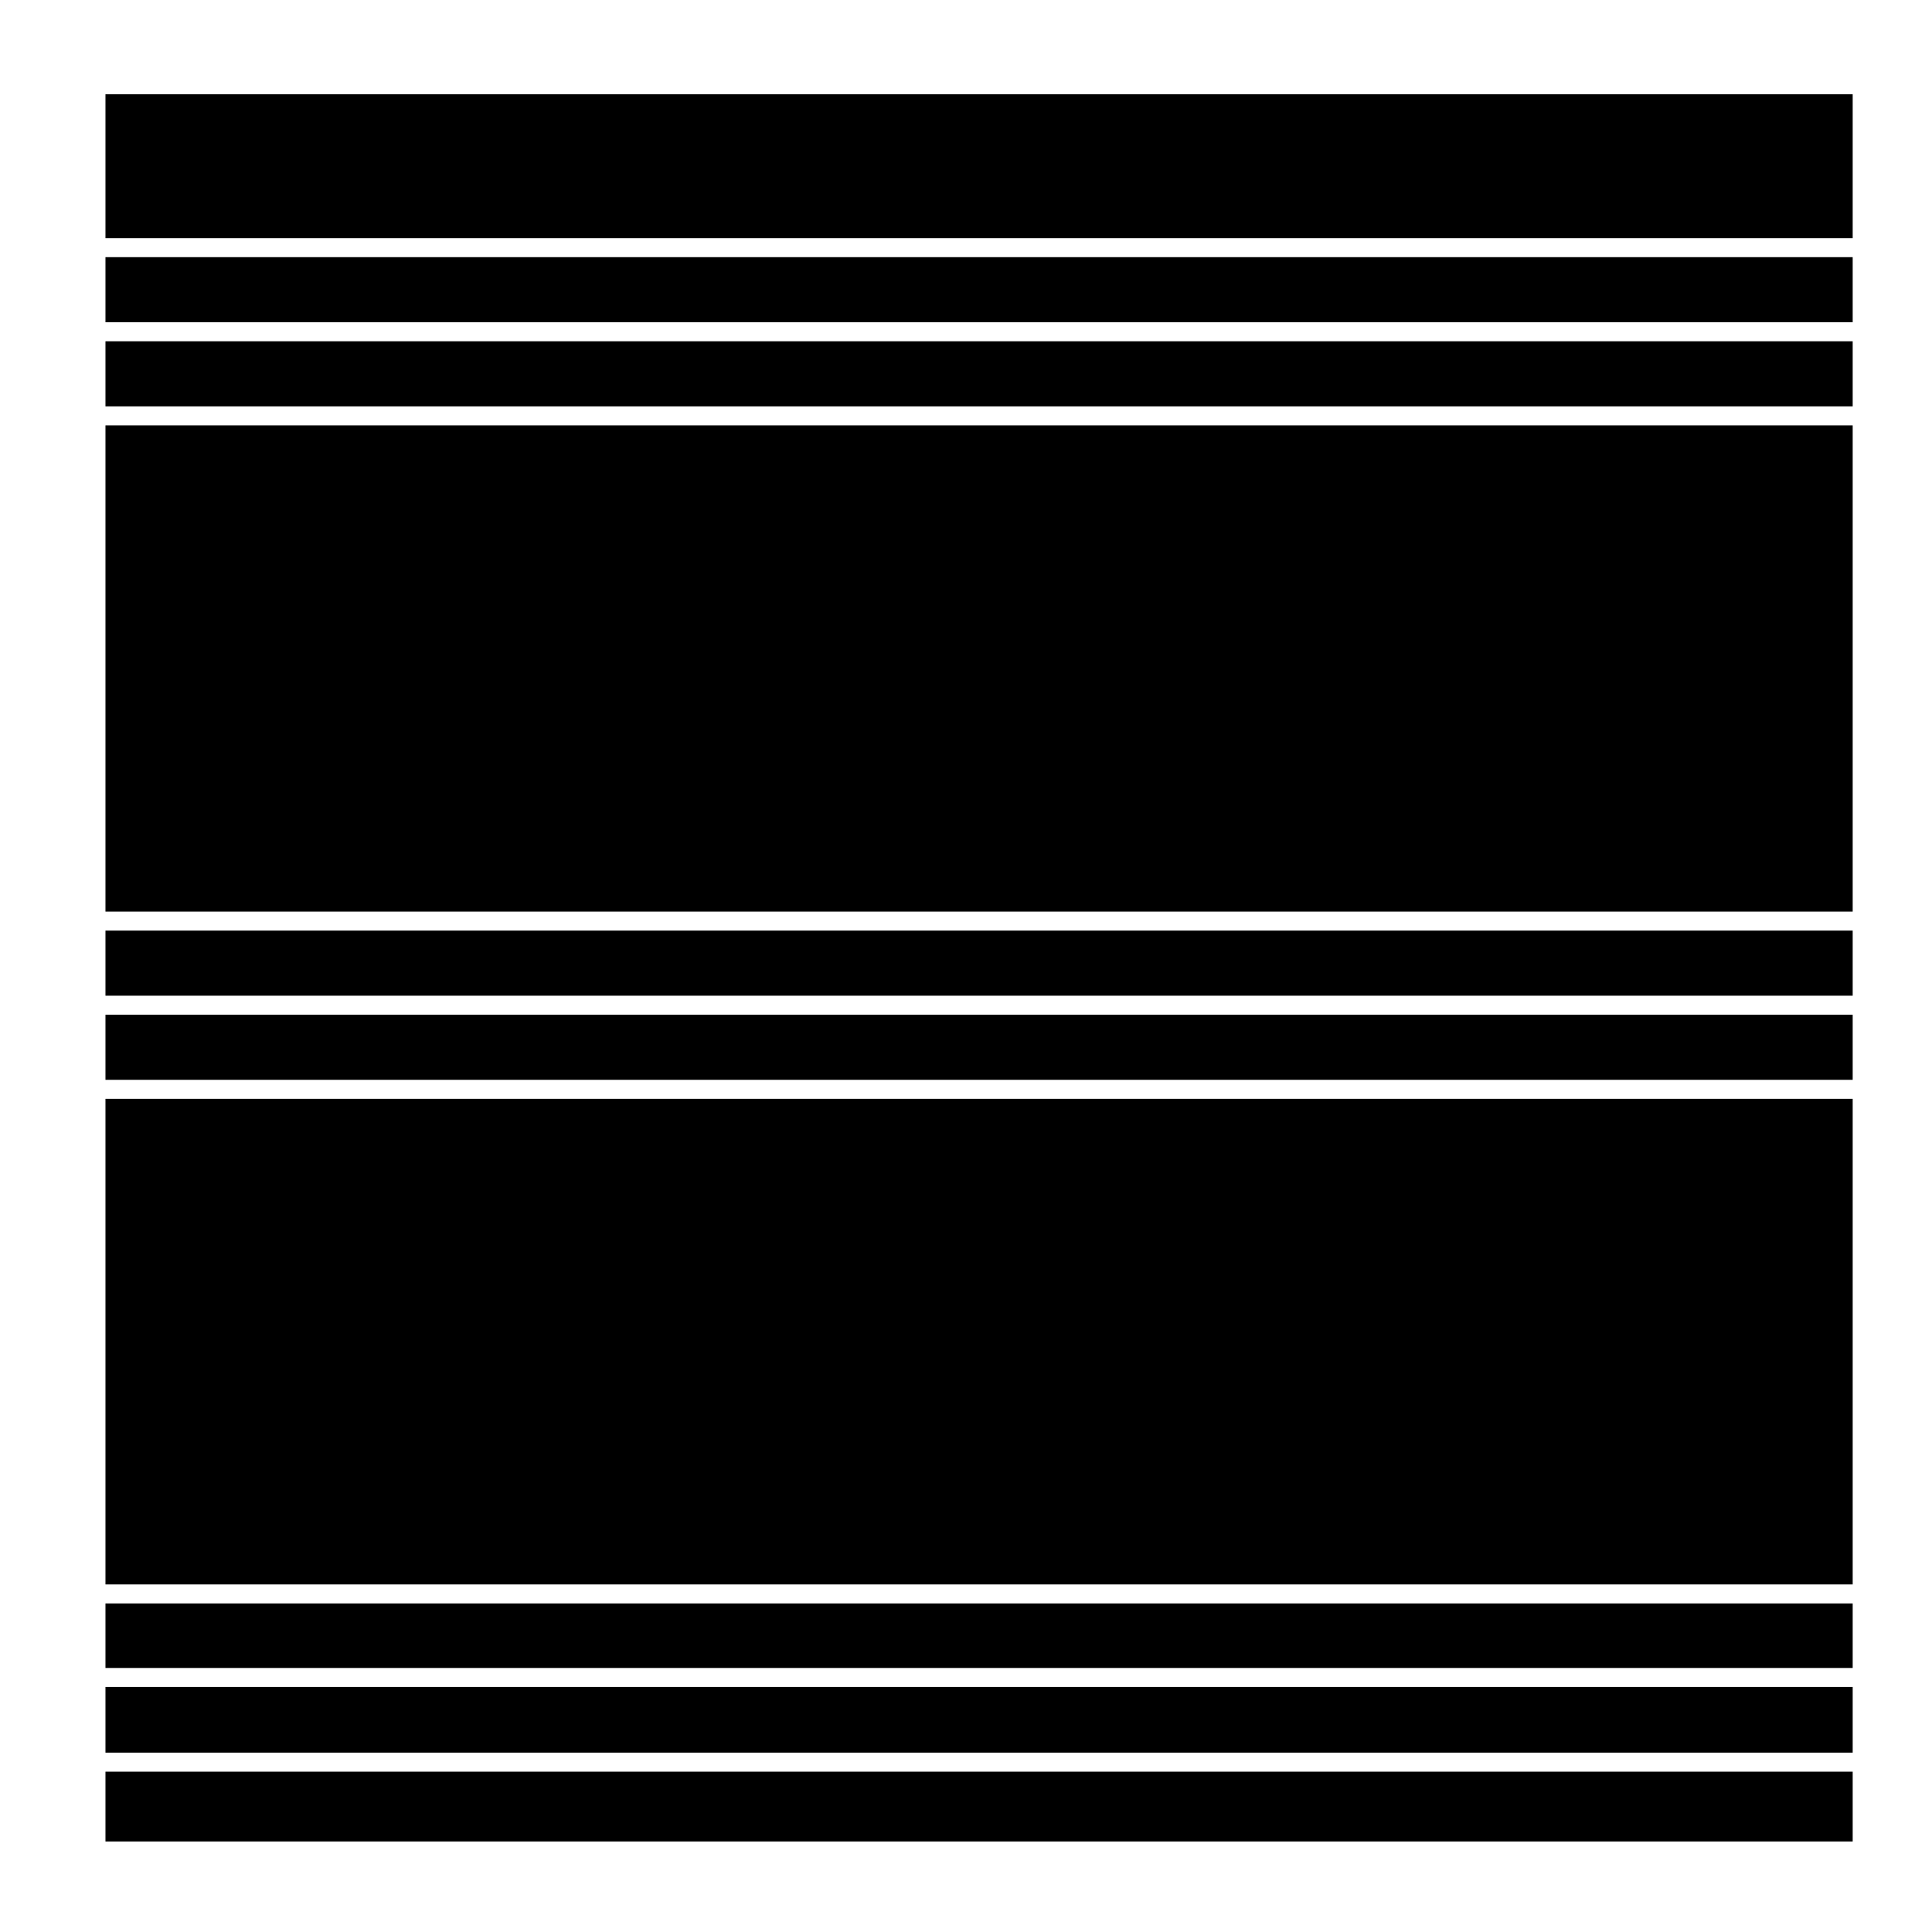
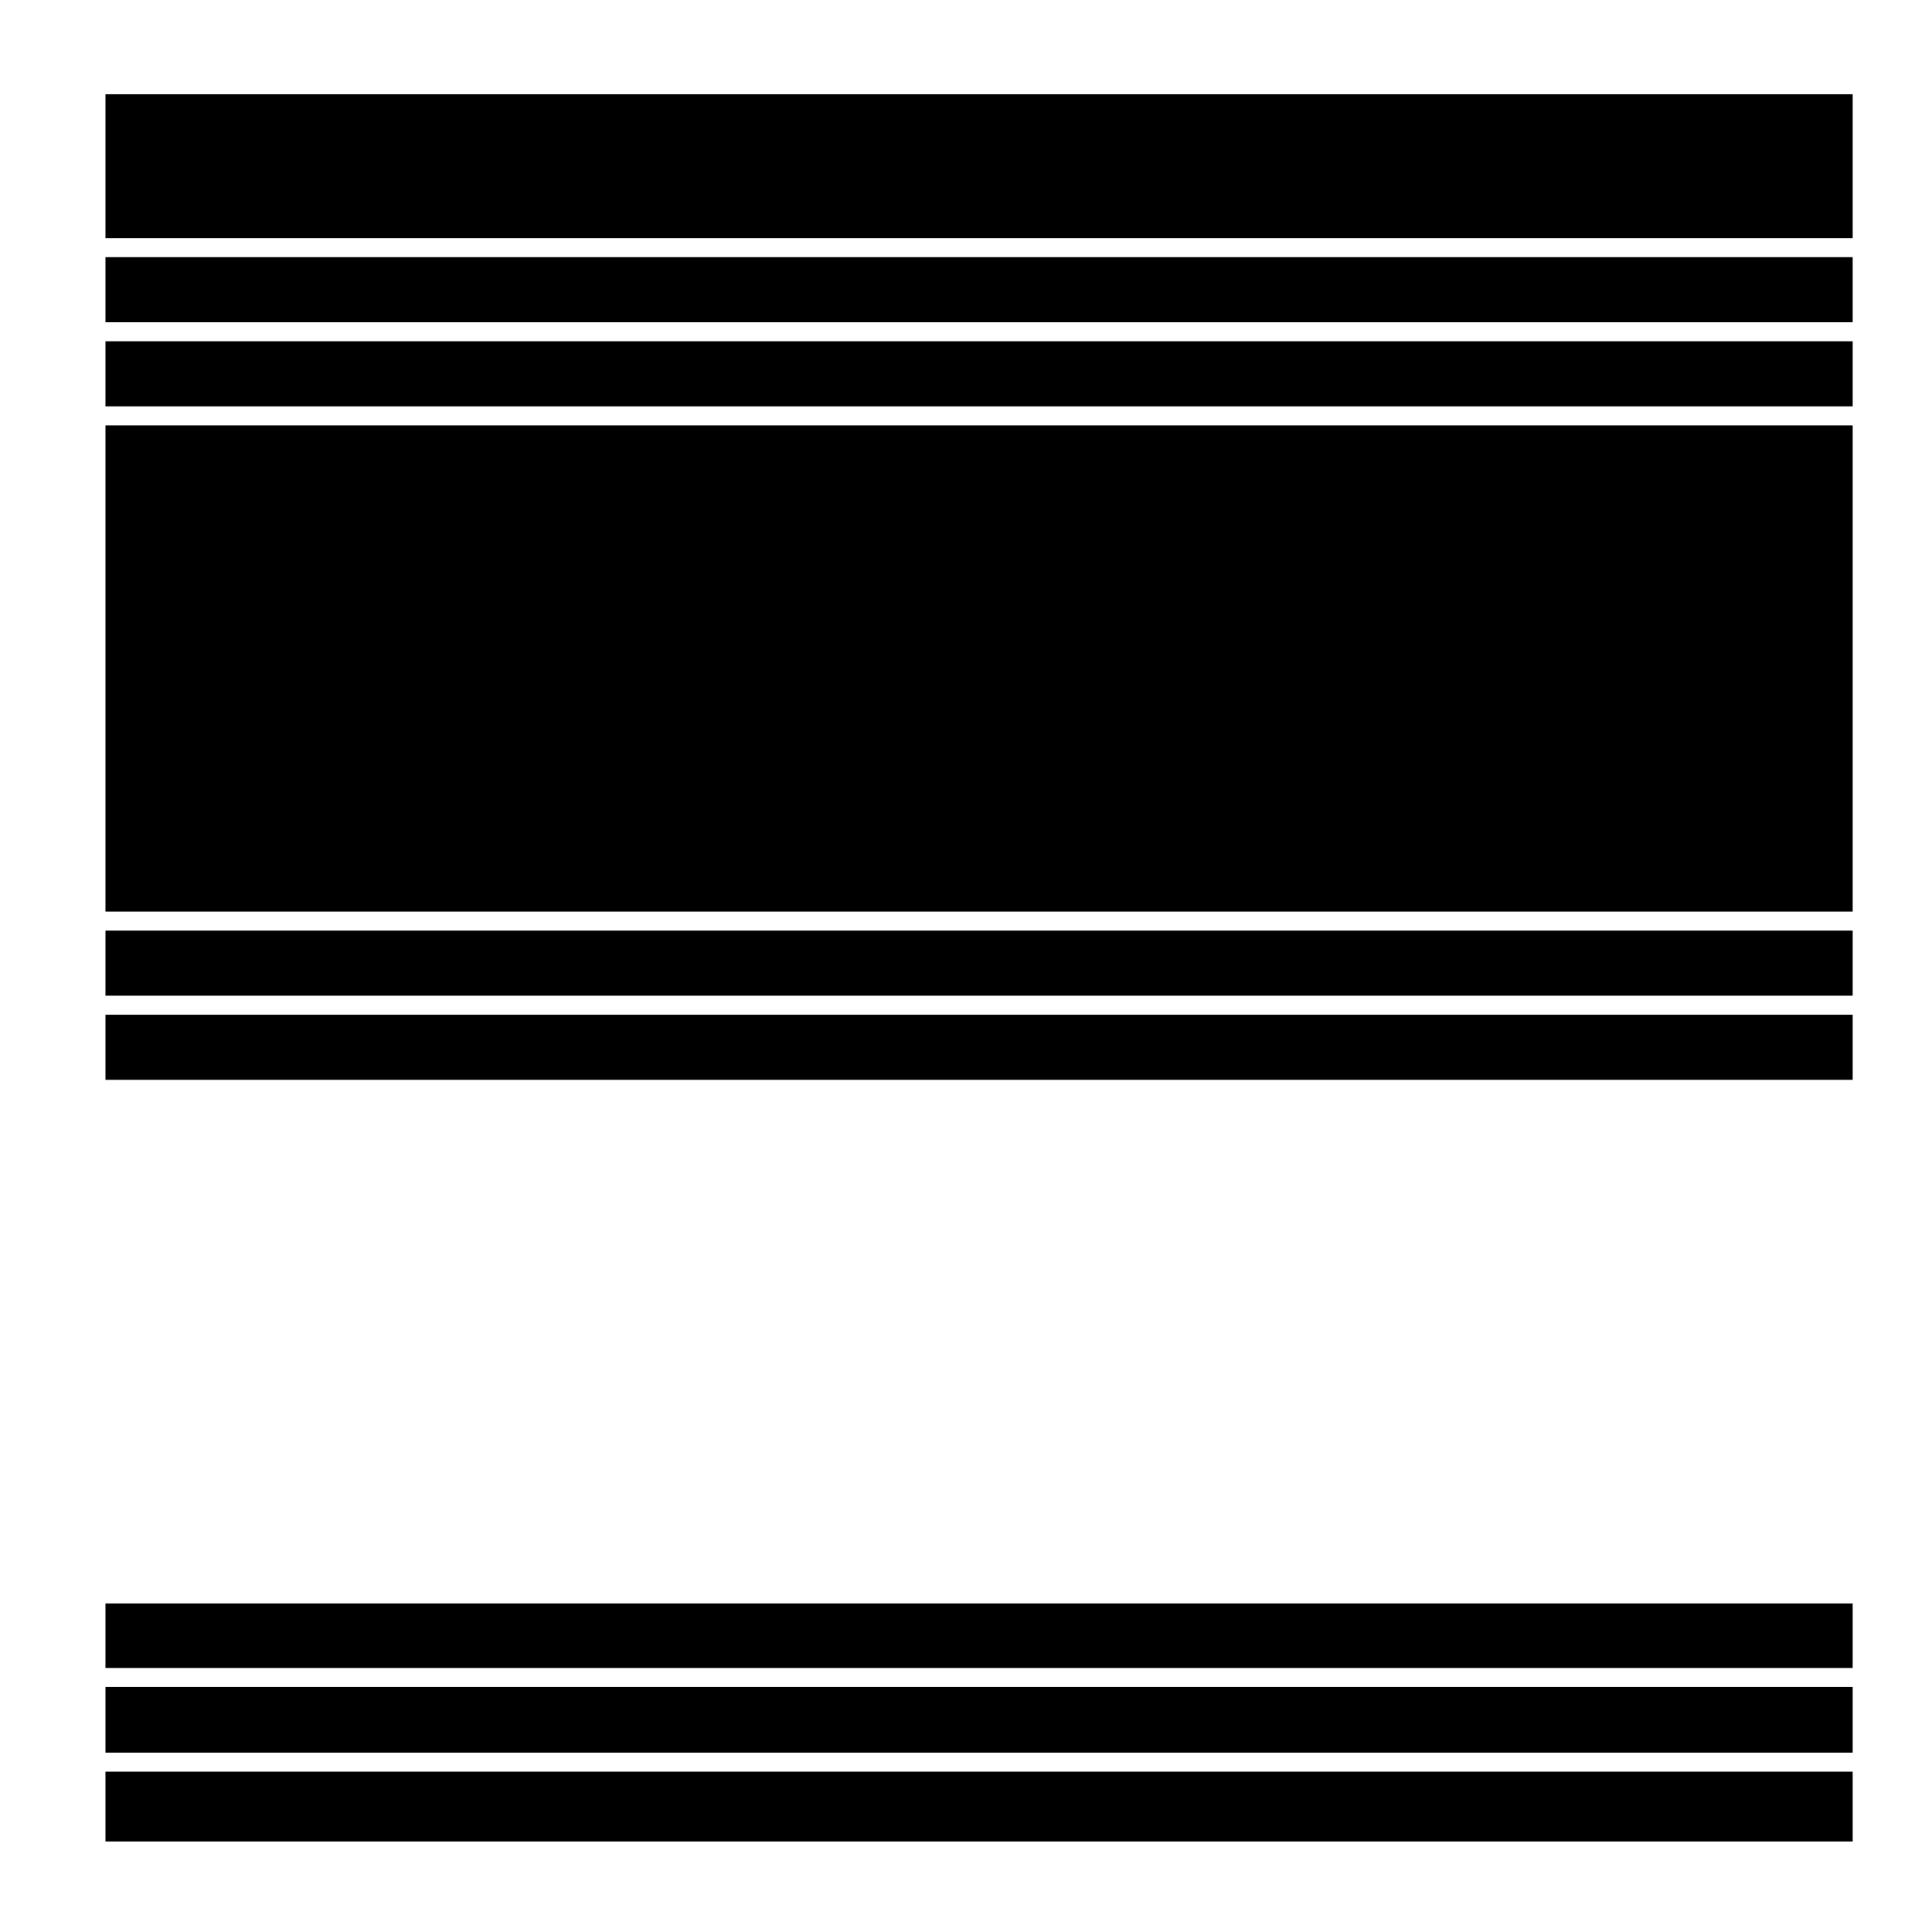
<svg xmlns="http://www.w3.org/2000/svg" fill="#000000" width="800px" height="800px" version="1.1" viewBox="144 144 512 512">
  <g>
    <path d="m171.95 256.73h463.03v128.85h-463.03z" />
    <path d="m171.95 568.93h463.03v17.098h-463.03z" />
    <path d="m171.95 412.91h463.03v17.254h-463.03z" />
-     <path d="m171.95 435.2h463.03v128.69h-463.03z" />
    <path d="m171.95 613.51h463.03v18.5h-463.03z" />
    <path d="m171.95 591.06h463.03v17.406h-463.03z" />
    <path d="m171.95 390.62h463.03v17.25h-463.03z" />
    <path d="m171.95 168.98h463.03v38.137h-463.03z" />
    <path d="m171.95 212.15h463.03v17.25h-463.03z" />
    <path d="m171.95 234.44h463.03v17.254h-463.03z" />
  </g>
</svg>